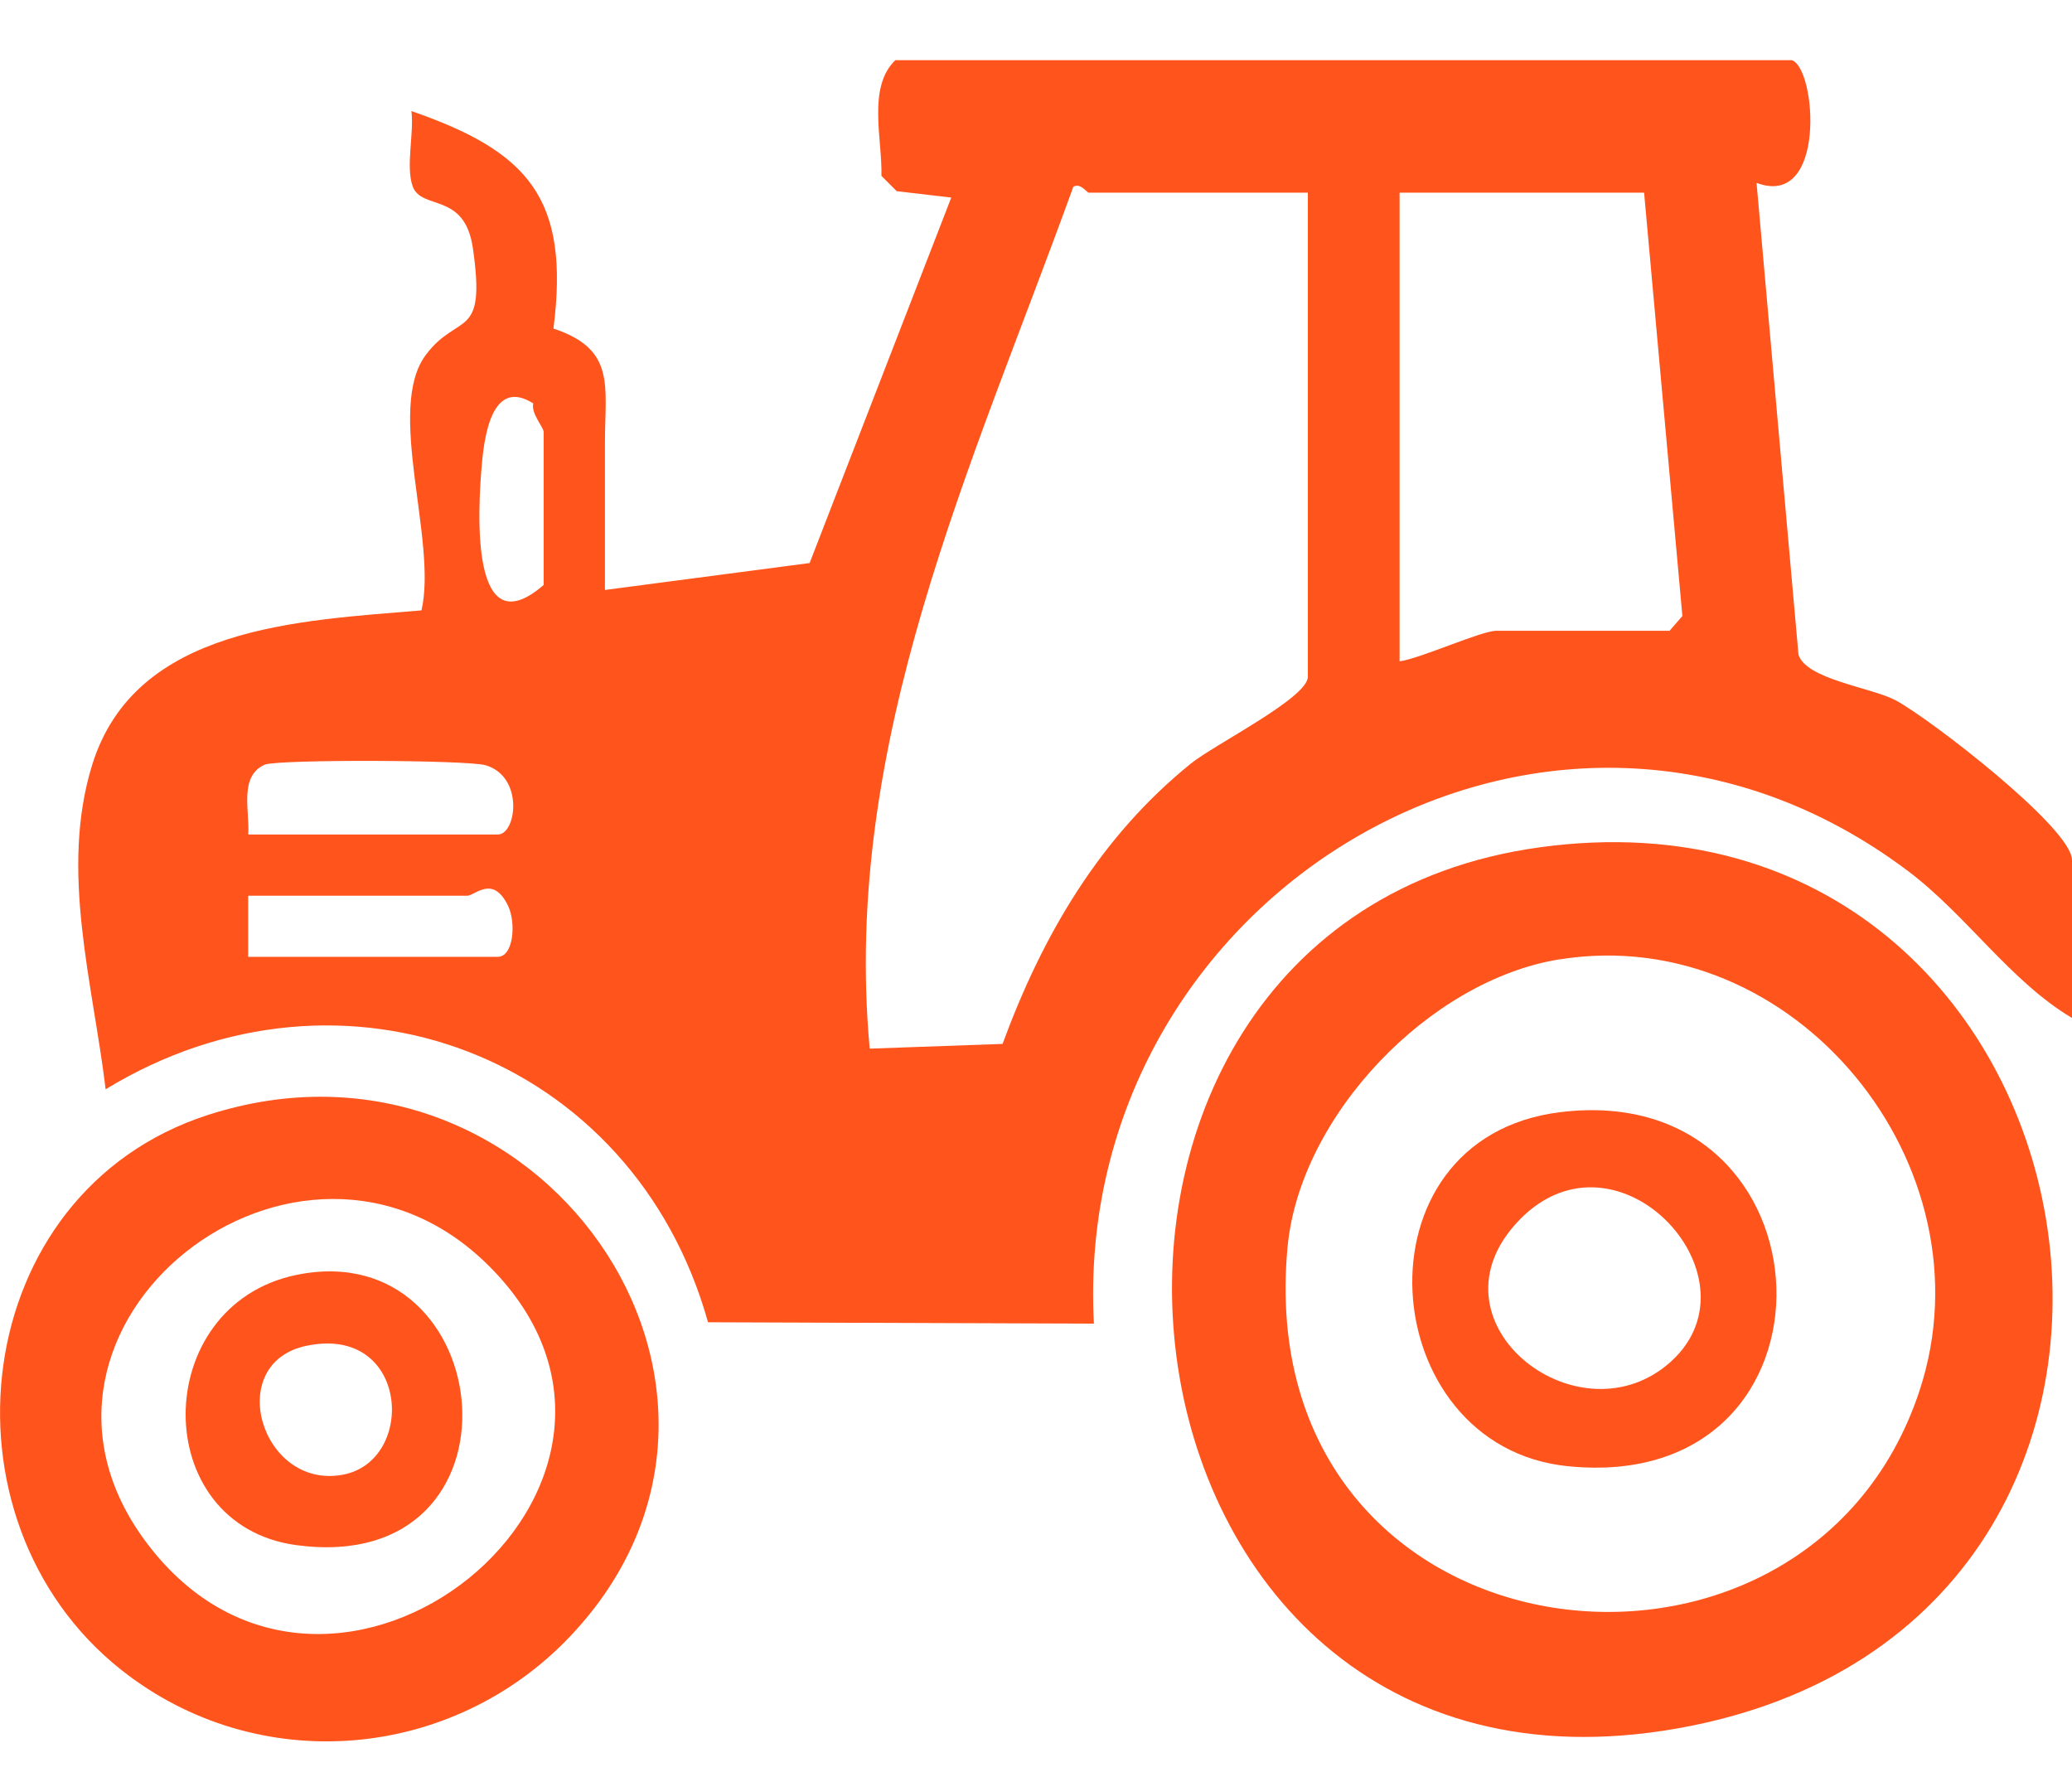
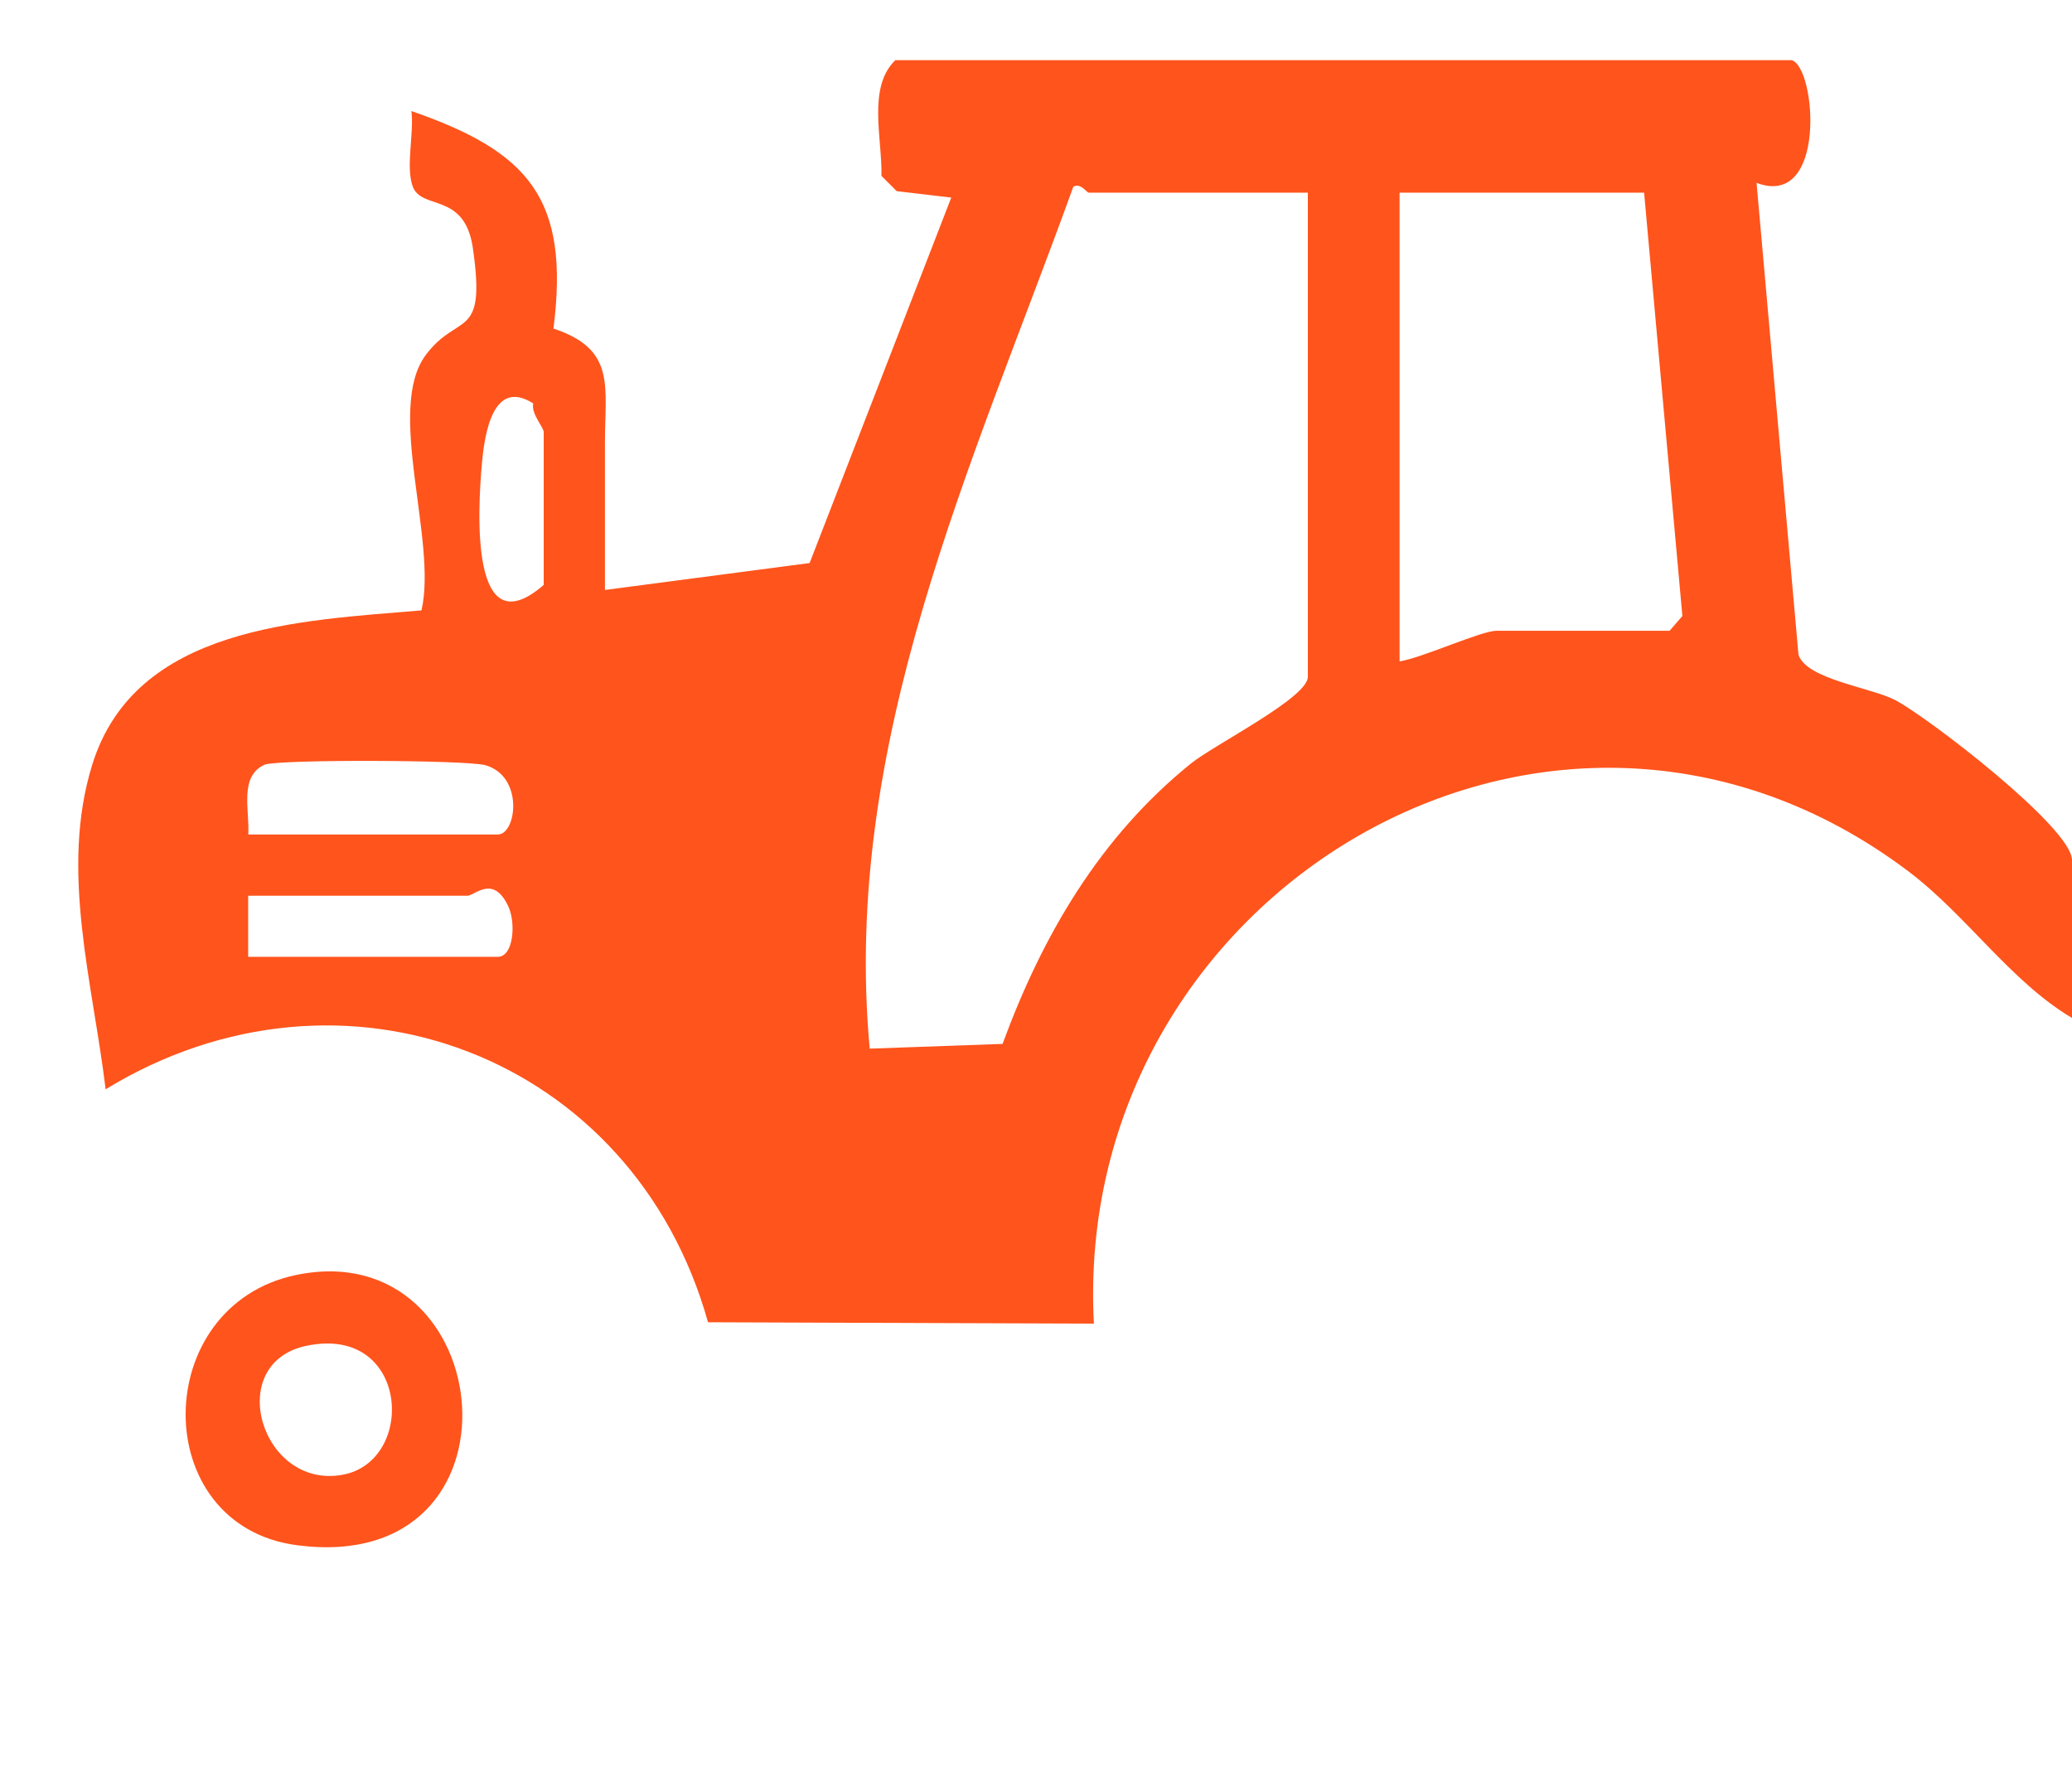
<svg xmlns="http://www.w3.org/2000/svg" id="Layer_1" data-name="Layer 1" viewBox="0 0 210.06 179.62">
  <defs>
    <style>
      .cls-1 {
        fill: #ff541c;
      }
    </style>
  </defs>
  <path class="cls-1" d="M181.65,6.1c2.49.77,3.56,15.12-3.57,12.44l4.25,47.83c.79,2.51,7.38,3.32,9.84,4.62,3.39,1.8,17.89,12.95,17.89,16.2v16.01c-6.26-3.72-10.68-10.42-16.62-14.89-36.12-27.21-84.87,2.33-82.54,45.88l-39.12-.14c-7.56-27.04-37.06-38.28-61.07-23.62-1.3-10.8-4.67-22.18-1.37-32.87,4.35-14.1,21.03-14.63,33.39-15.68,1.64-7.05-3.66-20.43.44-25.9,3.3-4.41,6.14-1.35,4.77-10.83-.84-5.76-5.23-3.77-6.11-6.28-.71-2.03.16-5.34-.12-7.61,11.86,4.11,16.08,8.84,14.4,22.05,6.35,2.1,5.22,5.82,5.22,11.52v14.98l20.75-2.73,14.36-37.05-5.53-.65-1.55-1.55c.1-3.74-1.45-8.97,1.41-11.73h90.9ZM132.59,19.53h-22.21c-.21,0-.85-1.04-1.57-.59-10.22,28.29-23.5,56.28-20.64,87.37l13.47-.48c4.05-11.02,9.86-20.96,19.09-28.42,2.43-1.96,11.86-6.66,11.86-8.8V19.53ZM166.68,19.53h-24.79v47.52c2.22-.33,8.27-3.1,9.81-3.1h17.56l1.3-1.5-3.88-42.91ZM55.12,59.3v-15.49c0-.5-1.3-1.87-1.06-2.91-4.07-2.59-4.92,3.05-5.19,5.96-.48,5.2-1.16,18.86,6.25,12.44ZM25.16,84.6h25.31c1.89,0,2.68-5.87-1.24-7.02-1.84-.54-20.72-.61-22.37-.07-2.65,1.16-1.54,4.62-1.69,7.09ZM25.16,97h25.31c1.6,0,1.86-3.46,1.04-5.16-1.53-3.21-3.38-1.03-4.14-1.03h-22.21v6.2Z" />
-   <path class="cls-1" d="M156.1,85.9c58.52-8.03,73.71,78.78,13.93,89.33-60.54,10.69-70.2-81.61-13.93-89.33ZM158.14,97.25c-13.2,2.1-26.37,15.85-27.61,29.2-3.94,42.67,52.56,49.6,64.08,14.51,7.48-22.76-12.67-47.5-36.48-43.7Z" />
-   <path class="cls-1" d="M57.85,165.84c-12.03,12.73-31.78,14.38-45.57,3.44-19.23-15.25-15.54-48.38,8.78-56.24,33.27-10.76,60.42,27.8,36.79,52.8ZM49.59,128.36c-19.22-19.2-51.24,6.06-34.74,28.03,18.72,24.94,56.84-5.96,34.74-28.03Z" />
-   <path class="cls-1" d="M158.18,112.75c28.21-3.46,29.96,38.86.75,35.89-19.65-2-22.05-33.28-.75-35.89ZM169.45,137.99c9.49-8.69-5.96-25.05-15.88-13.81-9.01,10.22,6.73,22.19,15.88,13.81Z" />
  <path class="cls-1" d="M30.05,129.25c20.62-4.24,24.15,30.59.04,27.4-15.11-2-14.93-24.33-.04-27.4ZM31.09,136.43c-8.47,1.75-4.61,14.59,3.64,13.08,7.52-1.37,6.77-15.24-3.64-13.08Z" />
</svg>